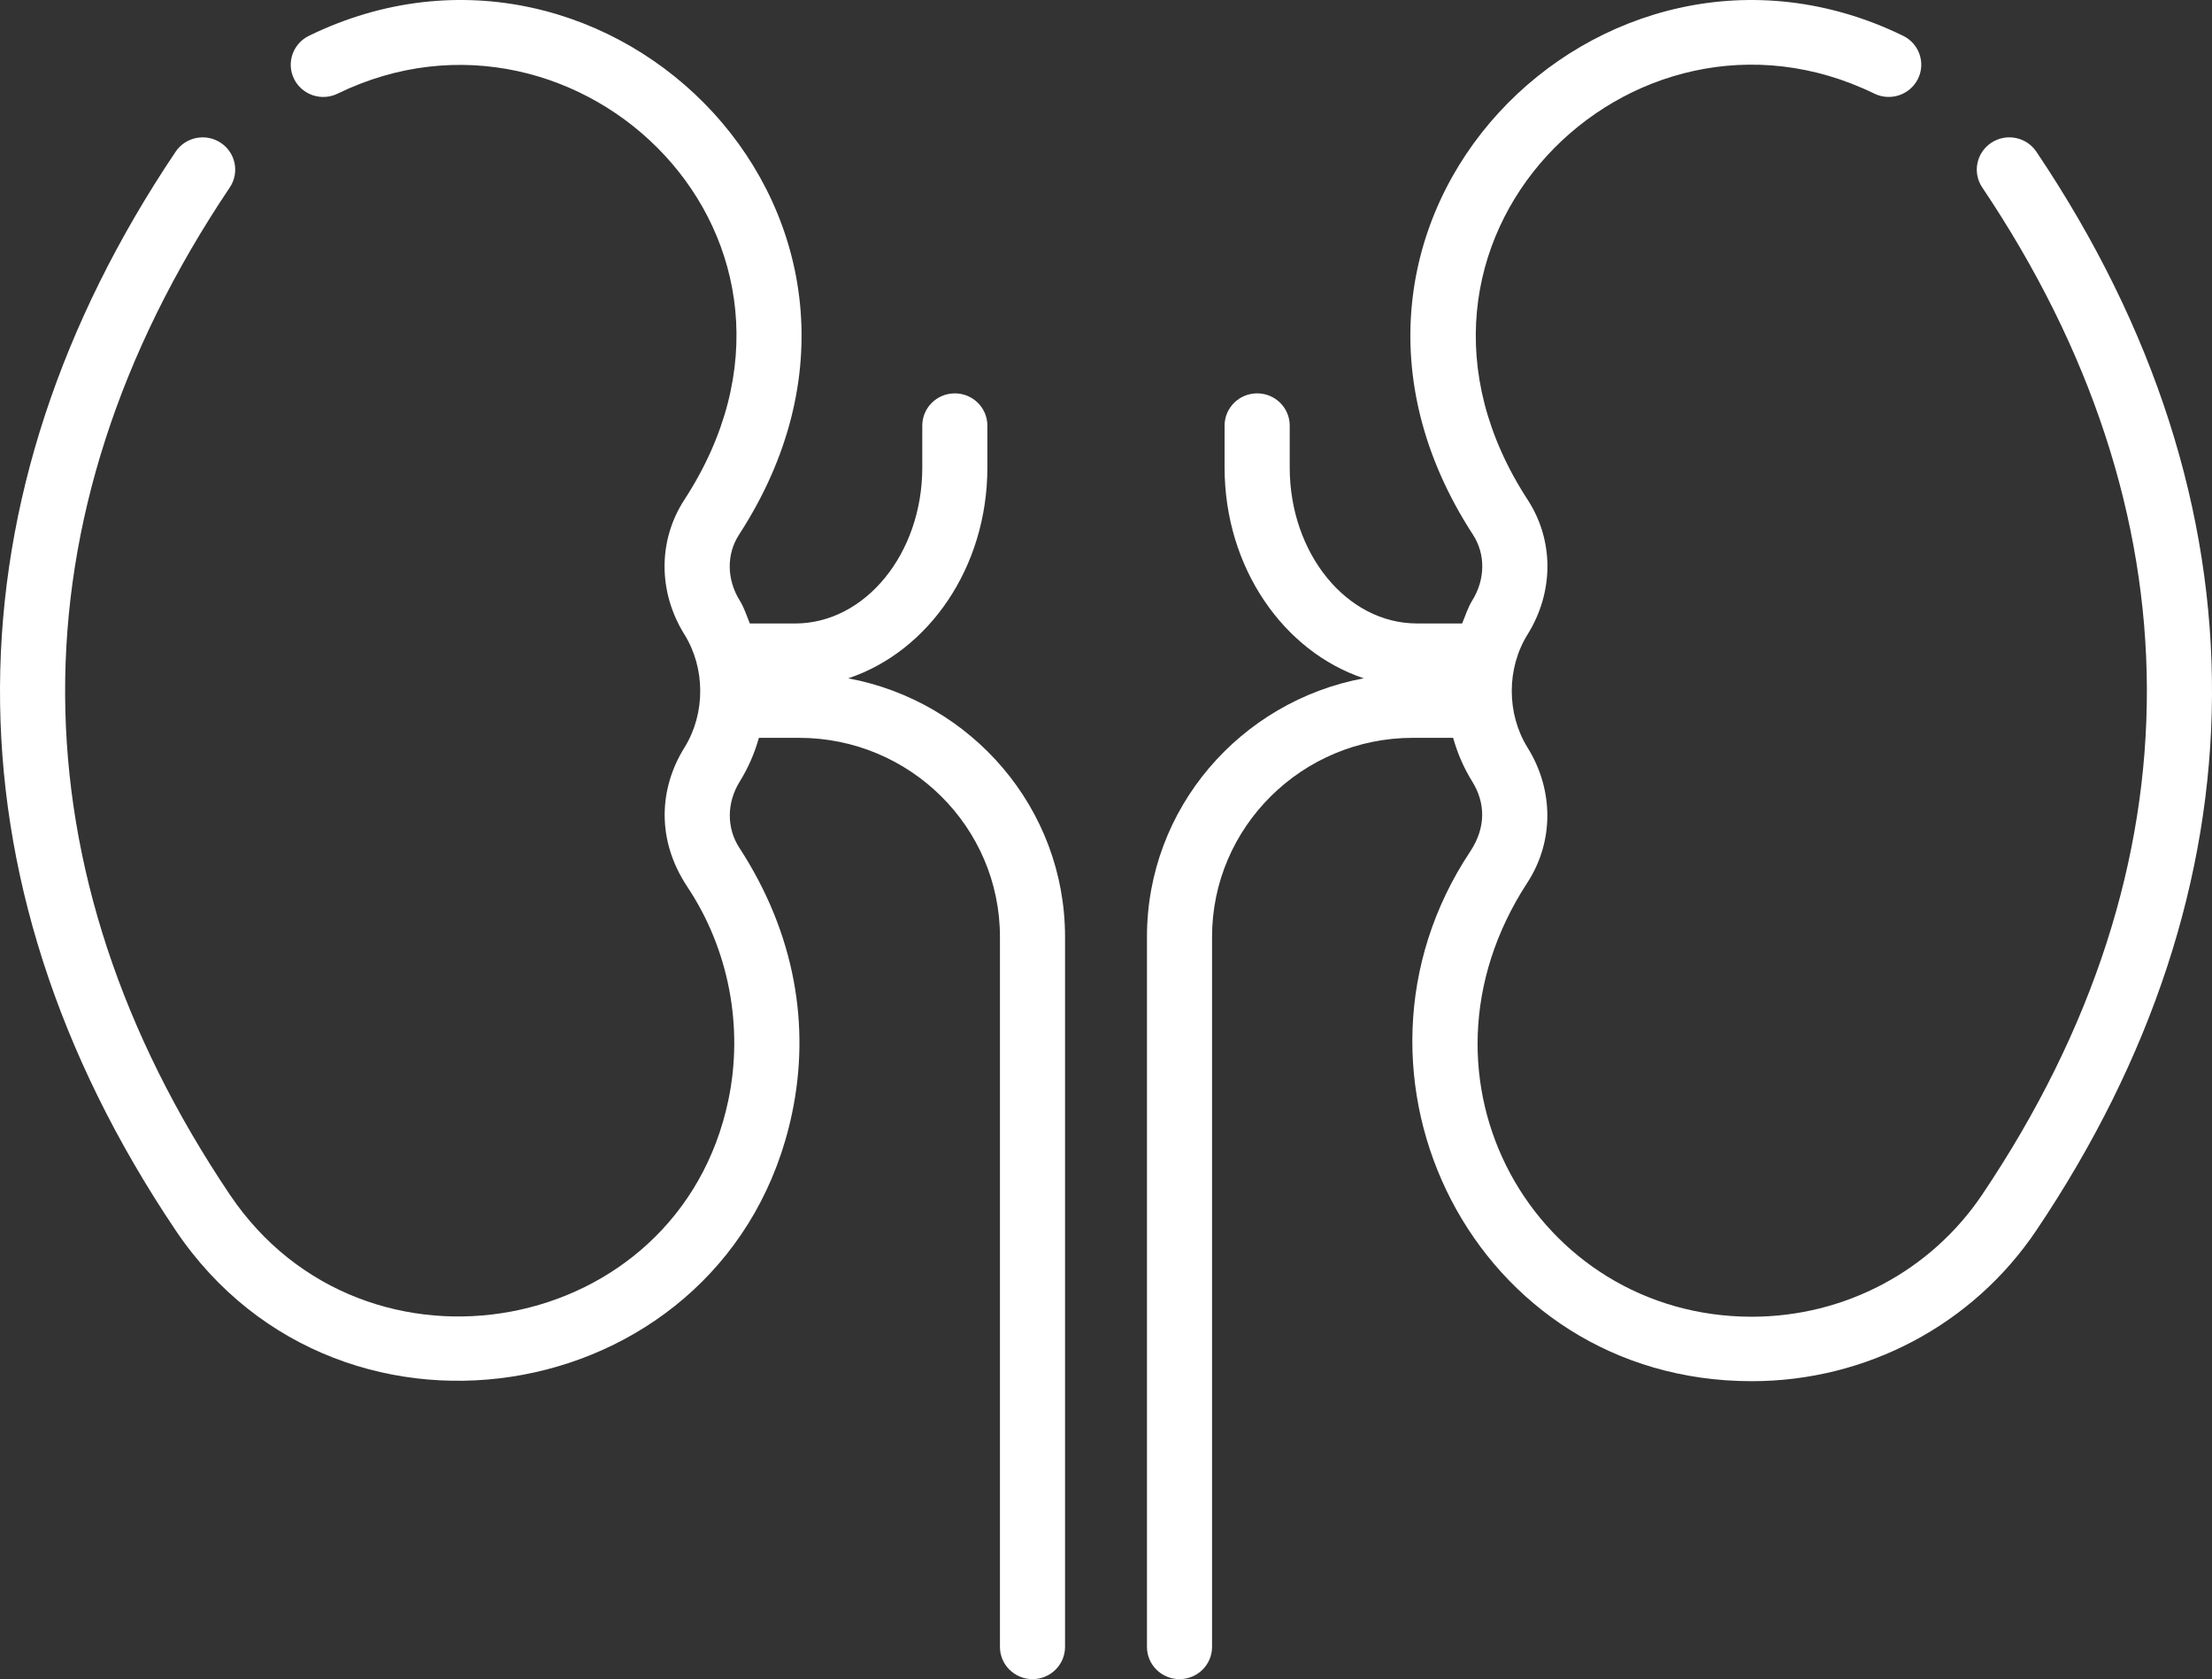
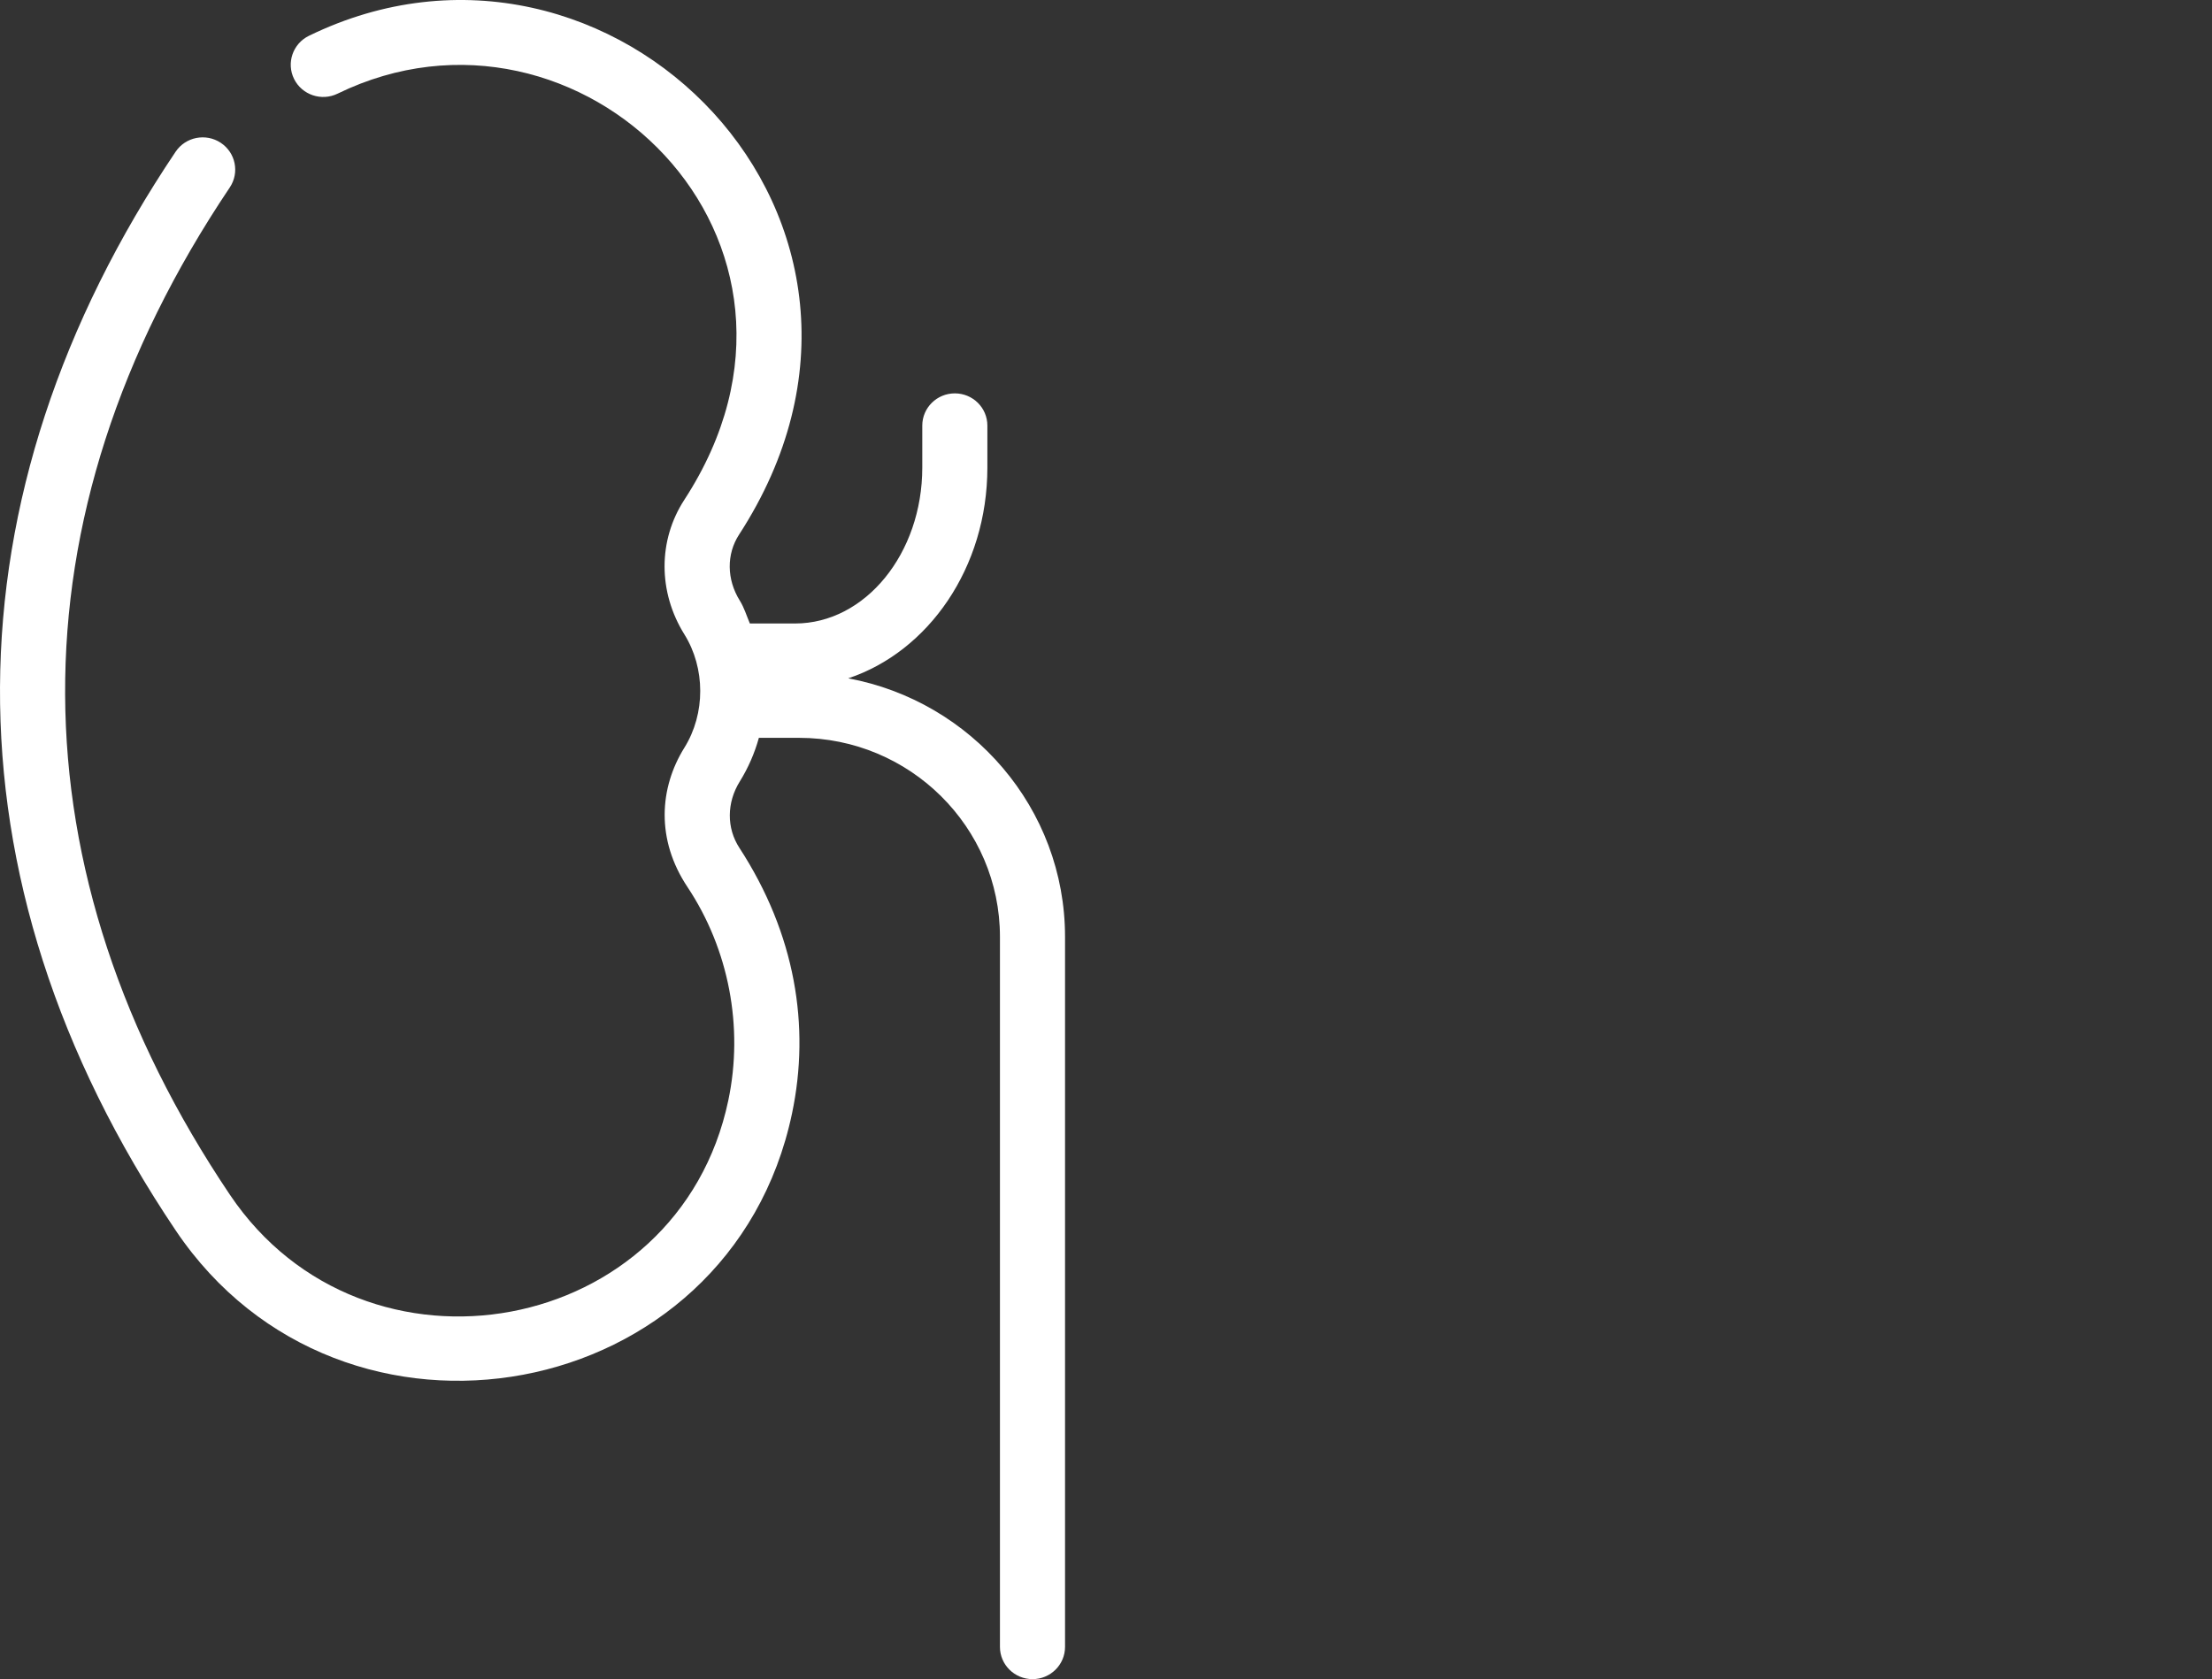
<svg xmlns="http://www.w3.org/2000/svg" width="54" height="41" viewBox="0 0 54 41" fill="none">
  <rect x="0" y="0" width="54" height="41" fill="#333333" stroke="none" />
  <path d="M20.707 16.563C22.662 15.912 24.104 13.864 24.104 11.417V10.392C24.104 9.957 23.748 9.605 23.31 9.605C22.871 9.605 22.515 9.957 22.515 10.392V11.417C22.515 13.516 21.122 15.224 19.409 15.224H18.306C18.226 15.036 18.168 14.838 18.06 14.665C17.739 14.149 17.732 13.533 18.041 13.056C23.006 5.409 14.9 -2.713 7.542 0.874C7.148 1.066 6.986 1.538 7.179 1.928C7.373 2.318 7.849 2.479 8.243 2.286C14.13 -0.583 20.828 5.872 16.706 12.204C16.062 13.195 16.063 14.455 16.708 15.491C17.221 16.315 17.225 17.423 16.709 18.254C16.096 19.237 16.009 20.5 16.785 21.662C17.794 23.182 18.156 25.079 17.78 26.867C16.562 32.663 8.901 34.06 5.612 29.172C0.323 21.312 0.176 12.664 5.609 4.578C5.852 4.215 5.753 3.727 5.388 3.486C5.023 3.245 4.53 3.343 4.287 3.705C-1.337 12.074 -1.521 21.41 4.29 30.045C8.354 36.085 17.83 34.35 19.335 27.188C19.783 25.059 19.418 22.805 18.05 20.702C17.735 20.219 17.738 19.597 18.061 19.08C18.266 18.749 18.422 18.391 18.526 18.016H19.508C22.212 18.016 24.411 20.195 24.411 22.875V40.213C24.411 40.648 24.767 41 25.206 41C25.644 41 26 40.648 26 40.213V22.875C26 19.735 23.714 17.122 20.707 16.563Z" fill="white" />
-   <path d="M49.713 3.705C49.47 3.343 48.977 3.244 48.612 3.486C48.247 3.727 48.148 4.215 48.391 4.577C53.685 12.457 53.816 21.105 48.388 29.172C47.133 31.037 45.031 32.151 42.765 32.151C37.495 32.151 34.147 26.372 37.284 21.556C37.935 20.558 37.938 19.293 37.291 18.254C36.778 17.427 36.776 16.32 37.292 15.491C37.937 14.454 37.938 13.195 37.294 12.203C33.205 5.927 39.814 -0.611 45.757 2.286C46.151 2.478 46.627 2.317 46.821 1.927C47.015 1.537 46.852 1.065 46.459 0.874C39.102 -2.712 30.991 5.409 35.958 13.055C36.268 13.532 36.261 14.149 35.94 14.664C35.832 14.838 35.774 15.036 35.694 15.223H34.591C32.878 15.223 31.485 13.516 31.485 11.416V10.392C31.485 9.957 31.129 9.605 30.69 9.605C30.251 9.605 29.895 9.957 29.895 10.392V11.416C29.895 13.864 31.338 15.912 33.293 16.562C30.285 17.122 28 19.734 28 22.874V40.213C28 40.648 28.356 41 28.794 41C29.233 41 29.589 40.648 29.589 40.213V22.874C29.589 20.195 31.788 18.016 34.492 18.016H35.474C35.579 18.391 35.734 18.75 35.939 19.08C36.253 19.584 36.294 20.188 35.887 20.798C32.274 26.244 35.985 33.725 42.765 33.725C45.564 33.725 48.16 32.349 49.71 30.045C55.34 21.679 55.519 12.344 49.713 3.705Z" fill="white" />
</svg>